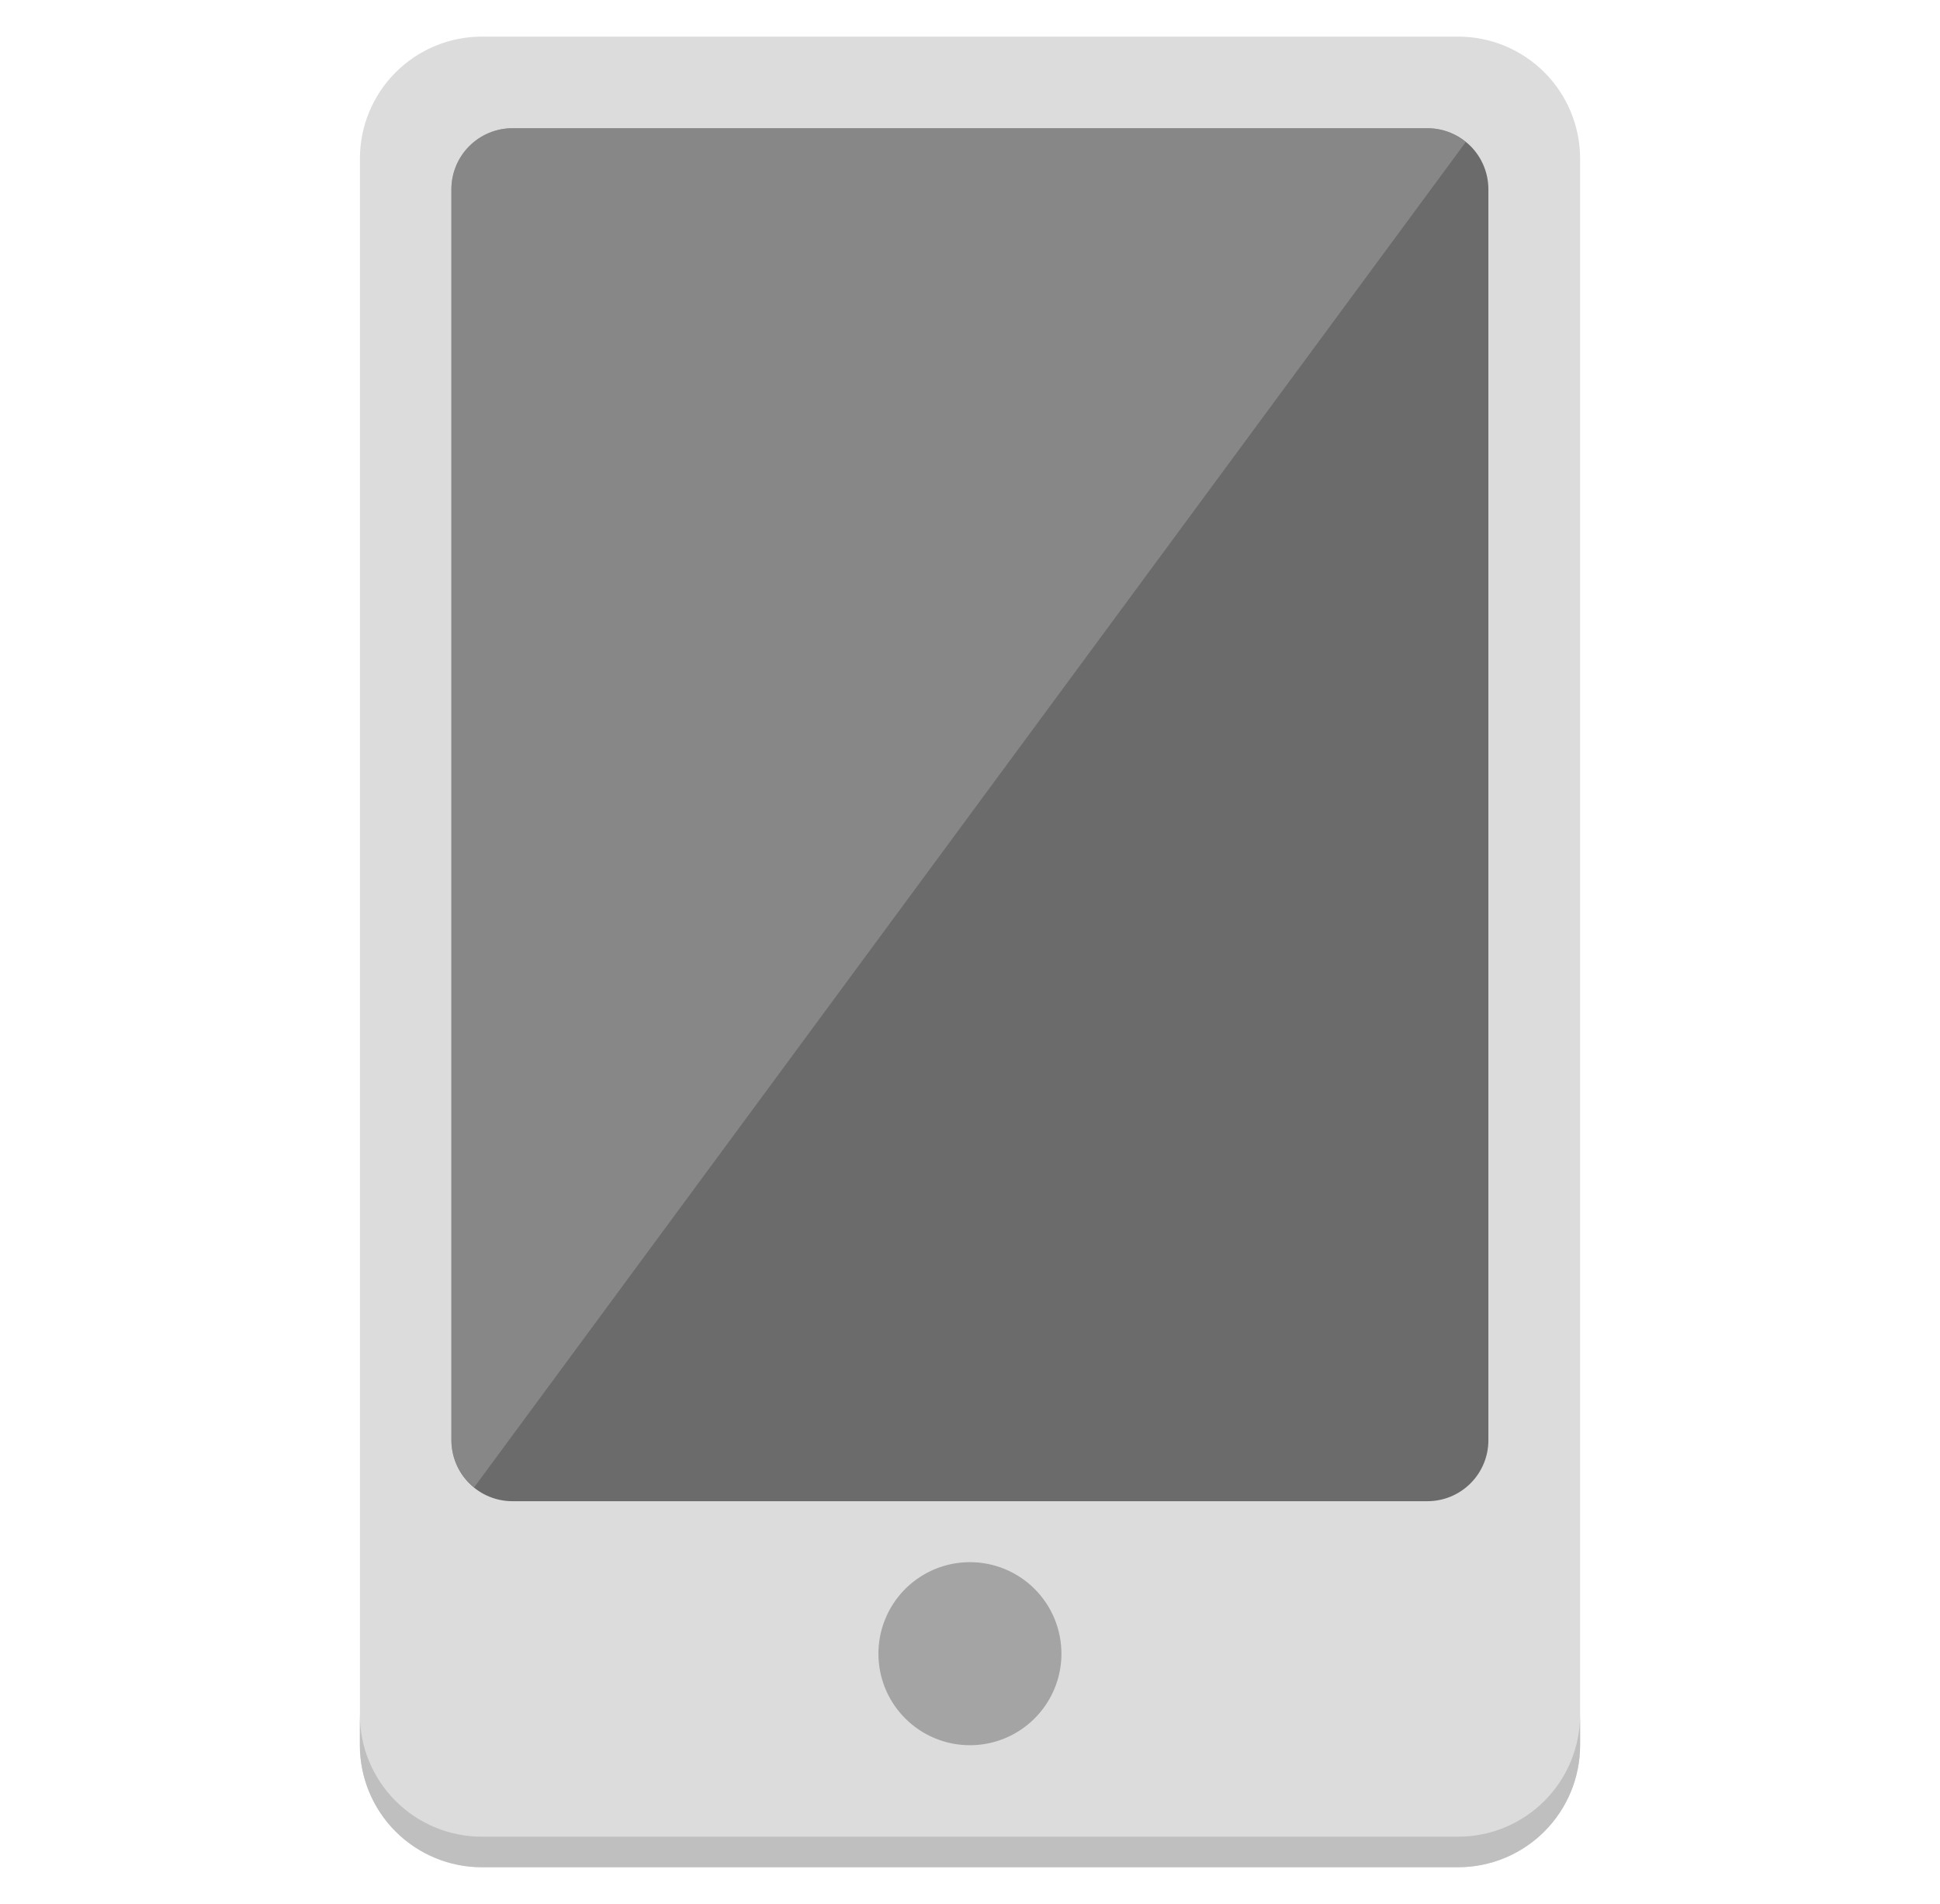
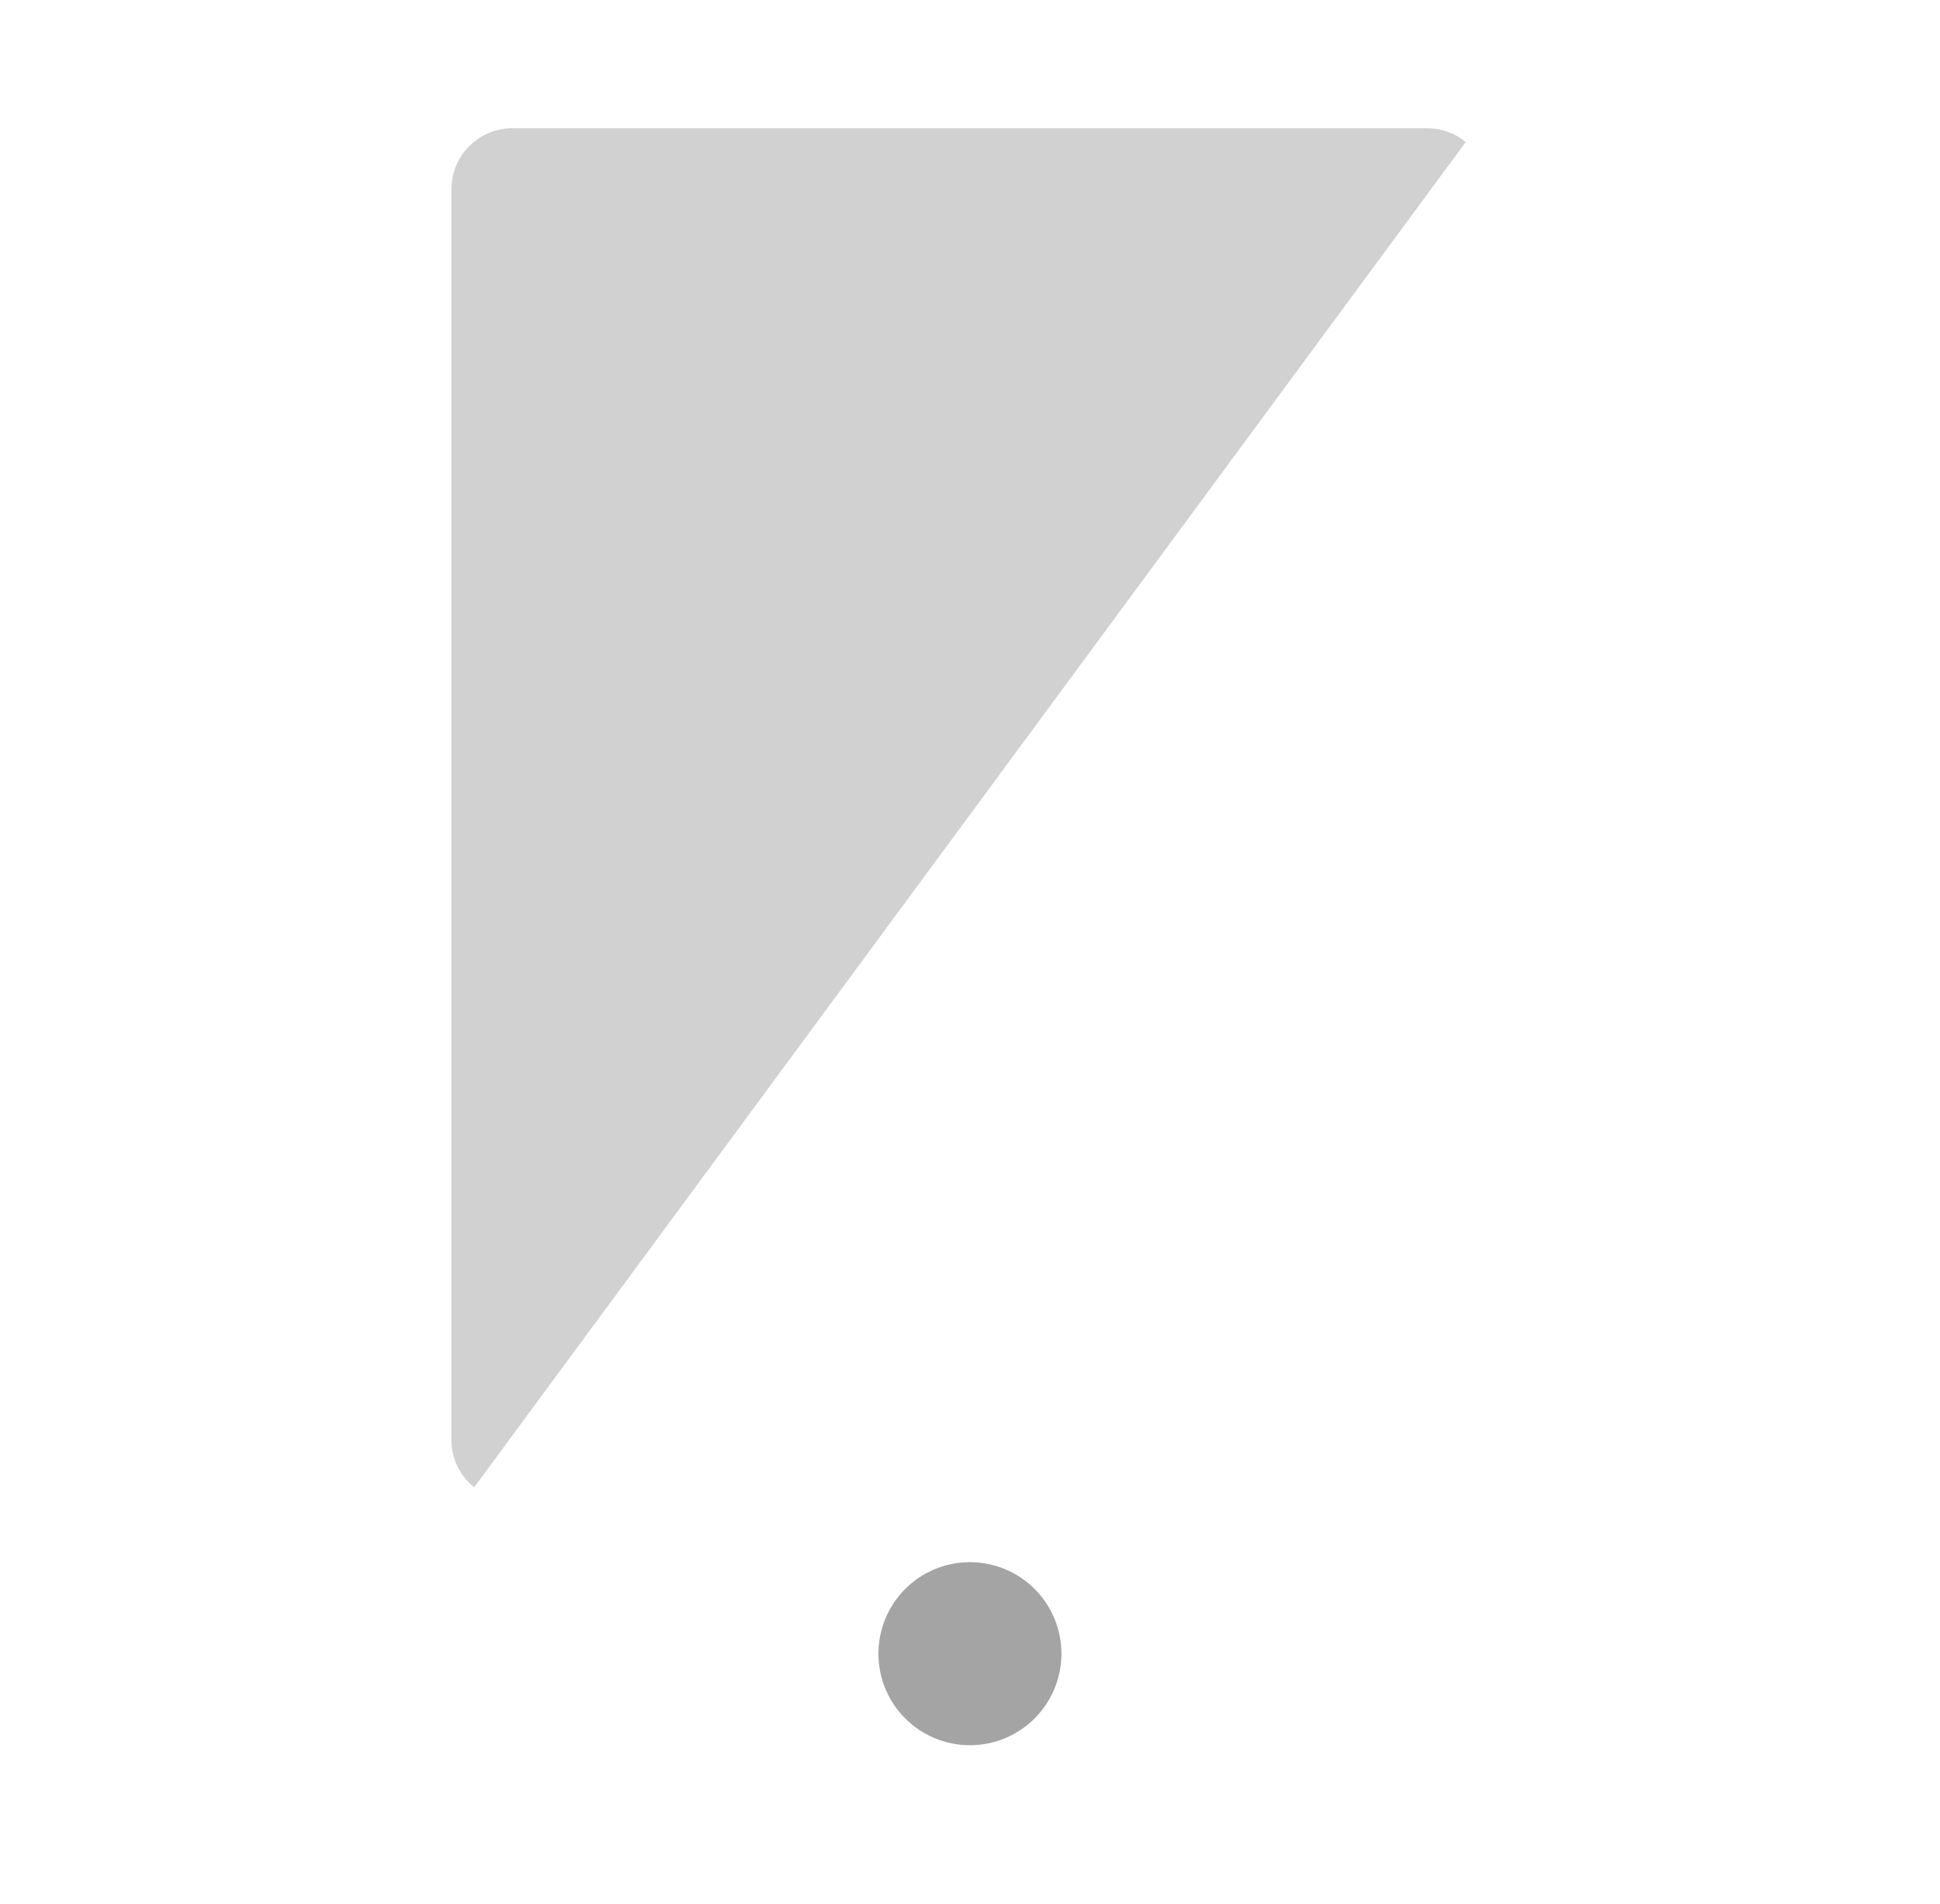
<svg xmlns="http://www.w3.org/2000/svg" width="53" height="52" viewBox="0 0 53 52" fill="none">
-   <path d="M13.166 1H39.835C40.719 1 41.567 1.351 42.192 1.976C42.817 2.601 43.168 3.449 43.168 4.333V47.668C43.168 48.551 42.817 49.399 42.192 50.024C41.567 50.649 40.719 51 39.836 51H13.167C12.283 51 11.435 50.649 10.809 50.023C10.184 49.398 9.833 48.55 9.833 47.666V4.333C9.833 3.449 10.184 2.601 10.809 1.976C11.434 1.351 12.282 1 13.166 1Z" fill="#DCDCDC" />
-   <path d="M39.831 50.165H13.163C12.279 50.165 11.431 49.814 10.807 49.189C10.182 48.564 9.831 47.717 9.831 46.833V47.666C9.83 48.104 9.917 48.538 10.084 48.942C10.252 49.347 10.497 49.715 10.807 50.024C11.117 50.334 11.485 50.579 11.889 50.746C12.294 50.914 12.727 51 13.165 50.999H39.834C40.718 50.999 41.566 50.648 42.191 50.023C42.816 49.398 43.168 48.55 43.168 47.666V46.833C43.168 47.271 43.081 47.705 42.914 48.109C42.746 48.514 42.5 48.881 42.19 49.191C41.88 49.5 41.513 49.745 41.108 49.913C40.703 50.08 40.269 50.166 39.831 50.165Z" fill="#BFBFBF" />
-   <path d="M14 3.502H39.001C39.442 3.503 39.864 3.679 40.176 3.992C40.487 4.304 40.662 4.727 40.662 5.169V39.335C40.663 39.776 40.488 40.2 40.176 40.512C39.865 40.825 39.442 41.001 39.001 41.002H13.999C13.78 41.002 13.563 40.959 13.361 40.875C13.158 40.791 12.975 40.668 12.82 40.513C12.665 40.358 12.542 40.175 12.459 39.972C12.375 39.77 12.332 39.553 12.332 39.334V5.17C12.332 4.728 12.508 4.303 12.821 3.991C13.133 3.678 13.558 3.502 14 3.502Z" fill="#6B6B6B" />
  <path d="M28.998 45.167C28.998 45.661 28.851 46.145 28.576 46.556C28.302 46.967 27.911 47.287 27.454 47.477C26.998 47.666 26.495 47.715 26.01 47.619C25.525 47.522 25.079 47.284 24.73 46.934C24.38 46.585 24.142 46.139 24.046 45.654C23.95 45.169 23.999 44.666 24.189 44.21C24.378 43.753 24.698 43.362 25.11 43.088C25.521 42.813 26.004 42.667 26.499 42.667C26.827 42.667 27.152 42.732 27.455 42.857C27.759 42.983 28.034 43.167 28.266 43.399C28.498 43.631 28.682 43.907 28.808 44.21C28.933 44.514 28.998 44.839 28.998 45.167Z" fill="#A4A4A4" />
  <path opacity="0.5" d="M12.954 40.623L40.044 3.879C39.749 3.636 39.38 3.503 38.998 3.502H13.999C13.78 3.502 13.563 3.545 13.361 3.629C13.159 3.712 12.975 3.835 12.82 3.99C12.665 4.144 12.543 4.328 12.459 4.53C12.375 4.732 12.332 4.949 12.332 5.168V39.334C12.333 39.581 12.389 39.826 12.497 40.049C12.604 40.272 12.761 40.468 12.954 40.623Z" fill="#A4A4A4" />
</svg>